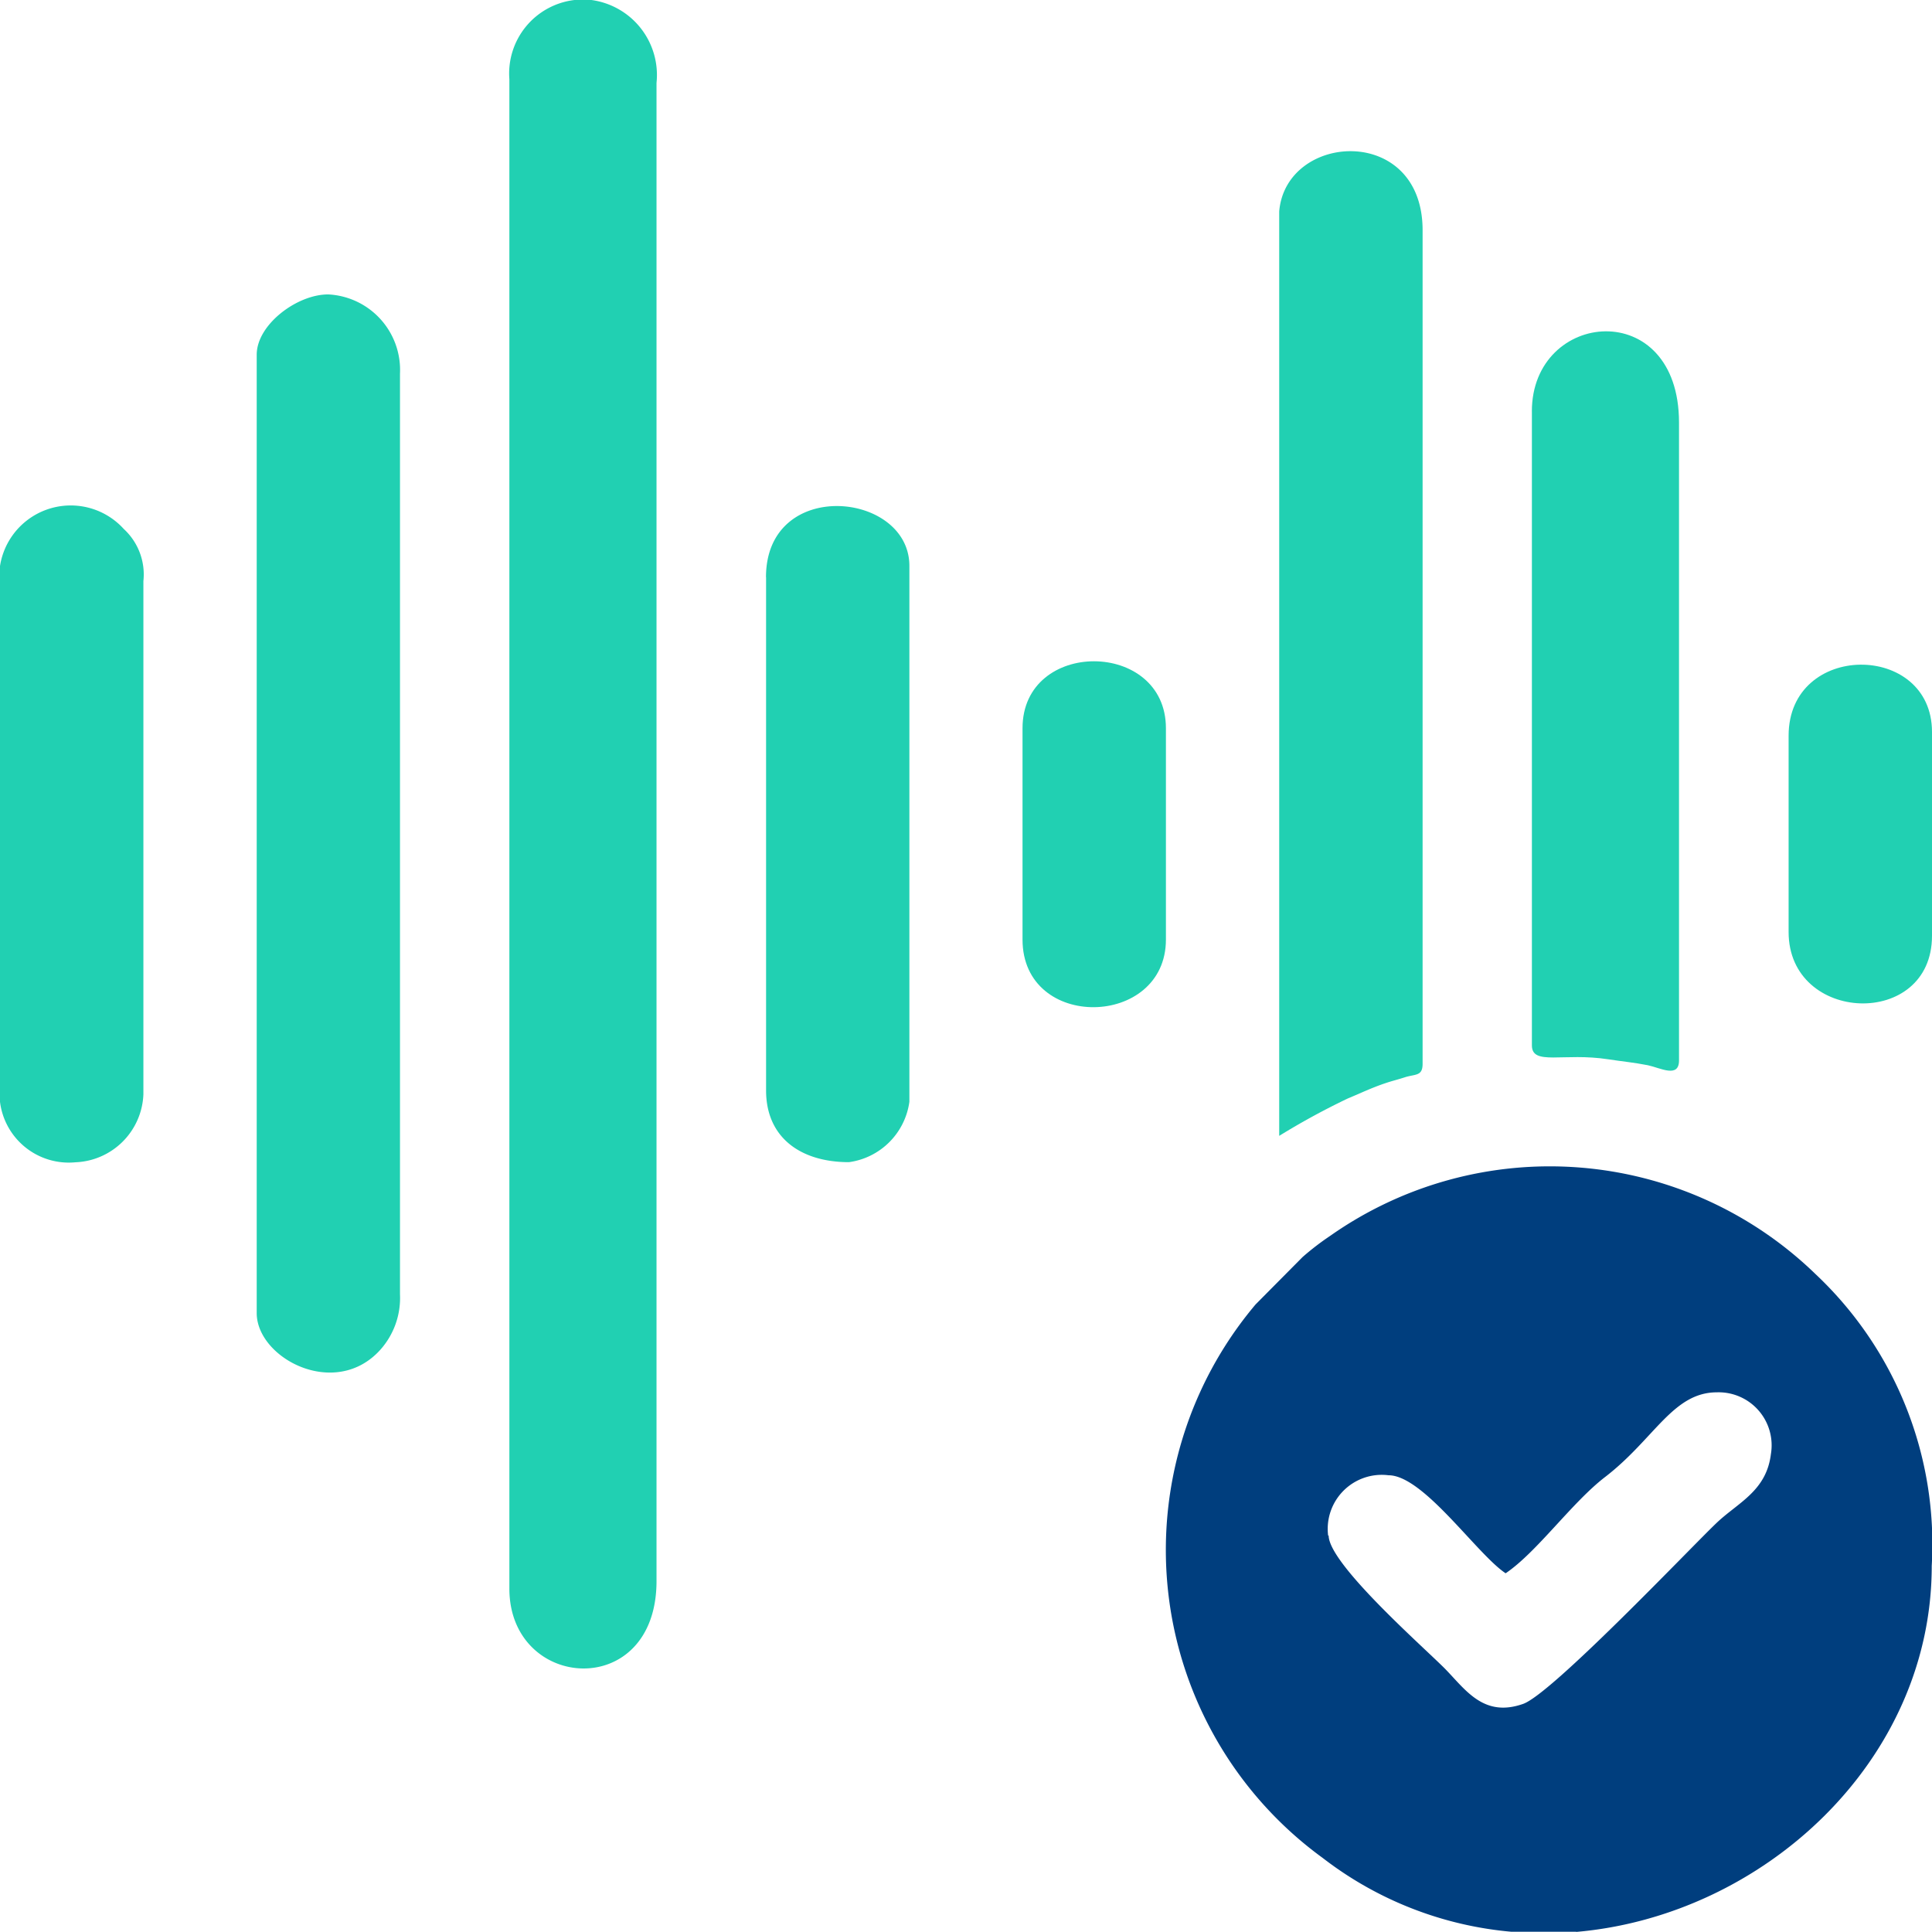
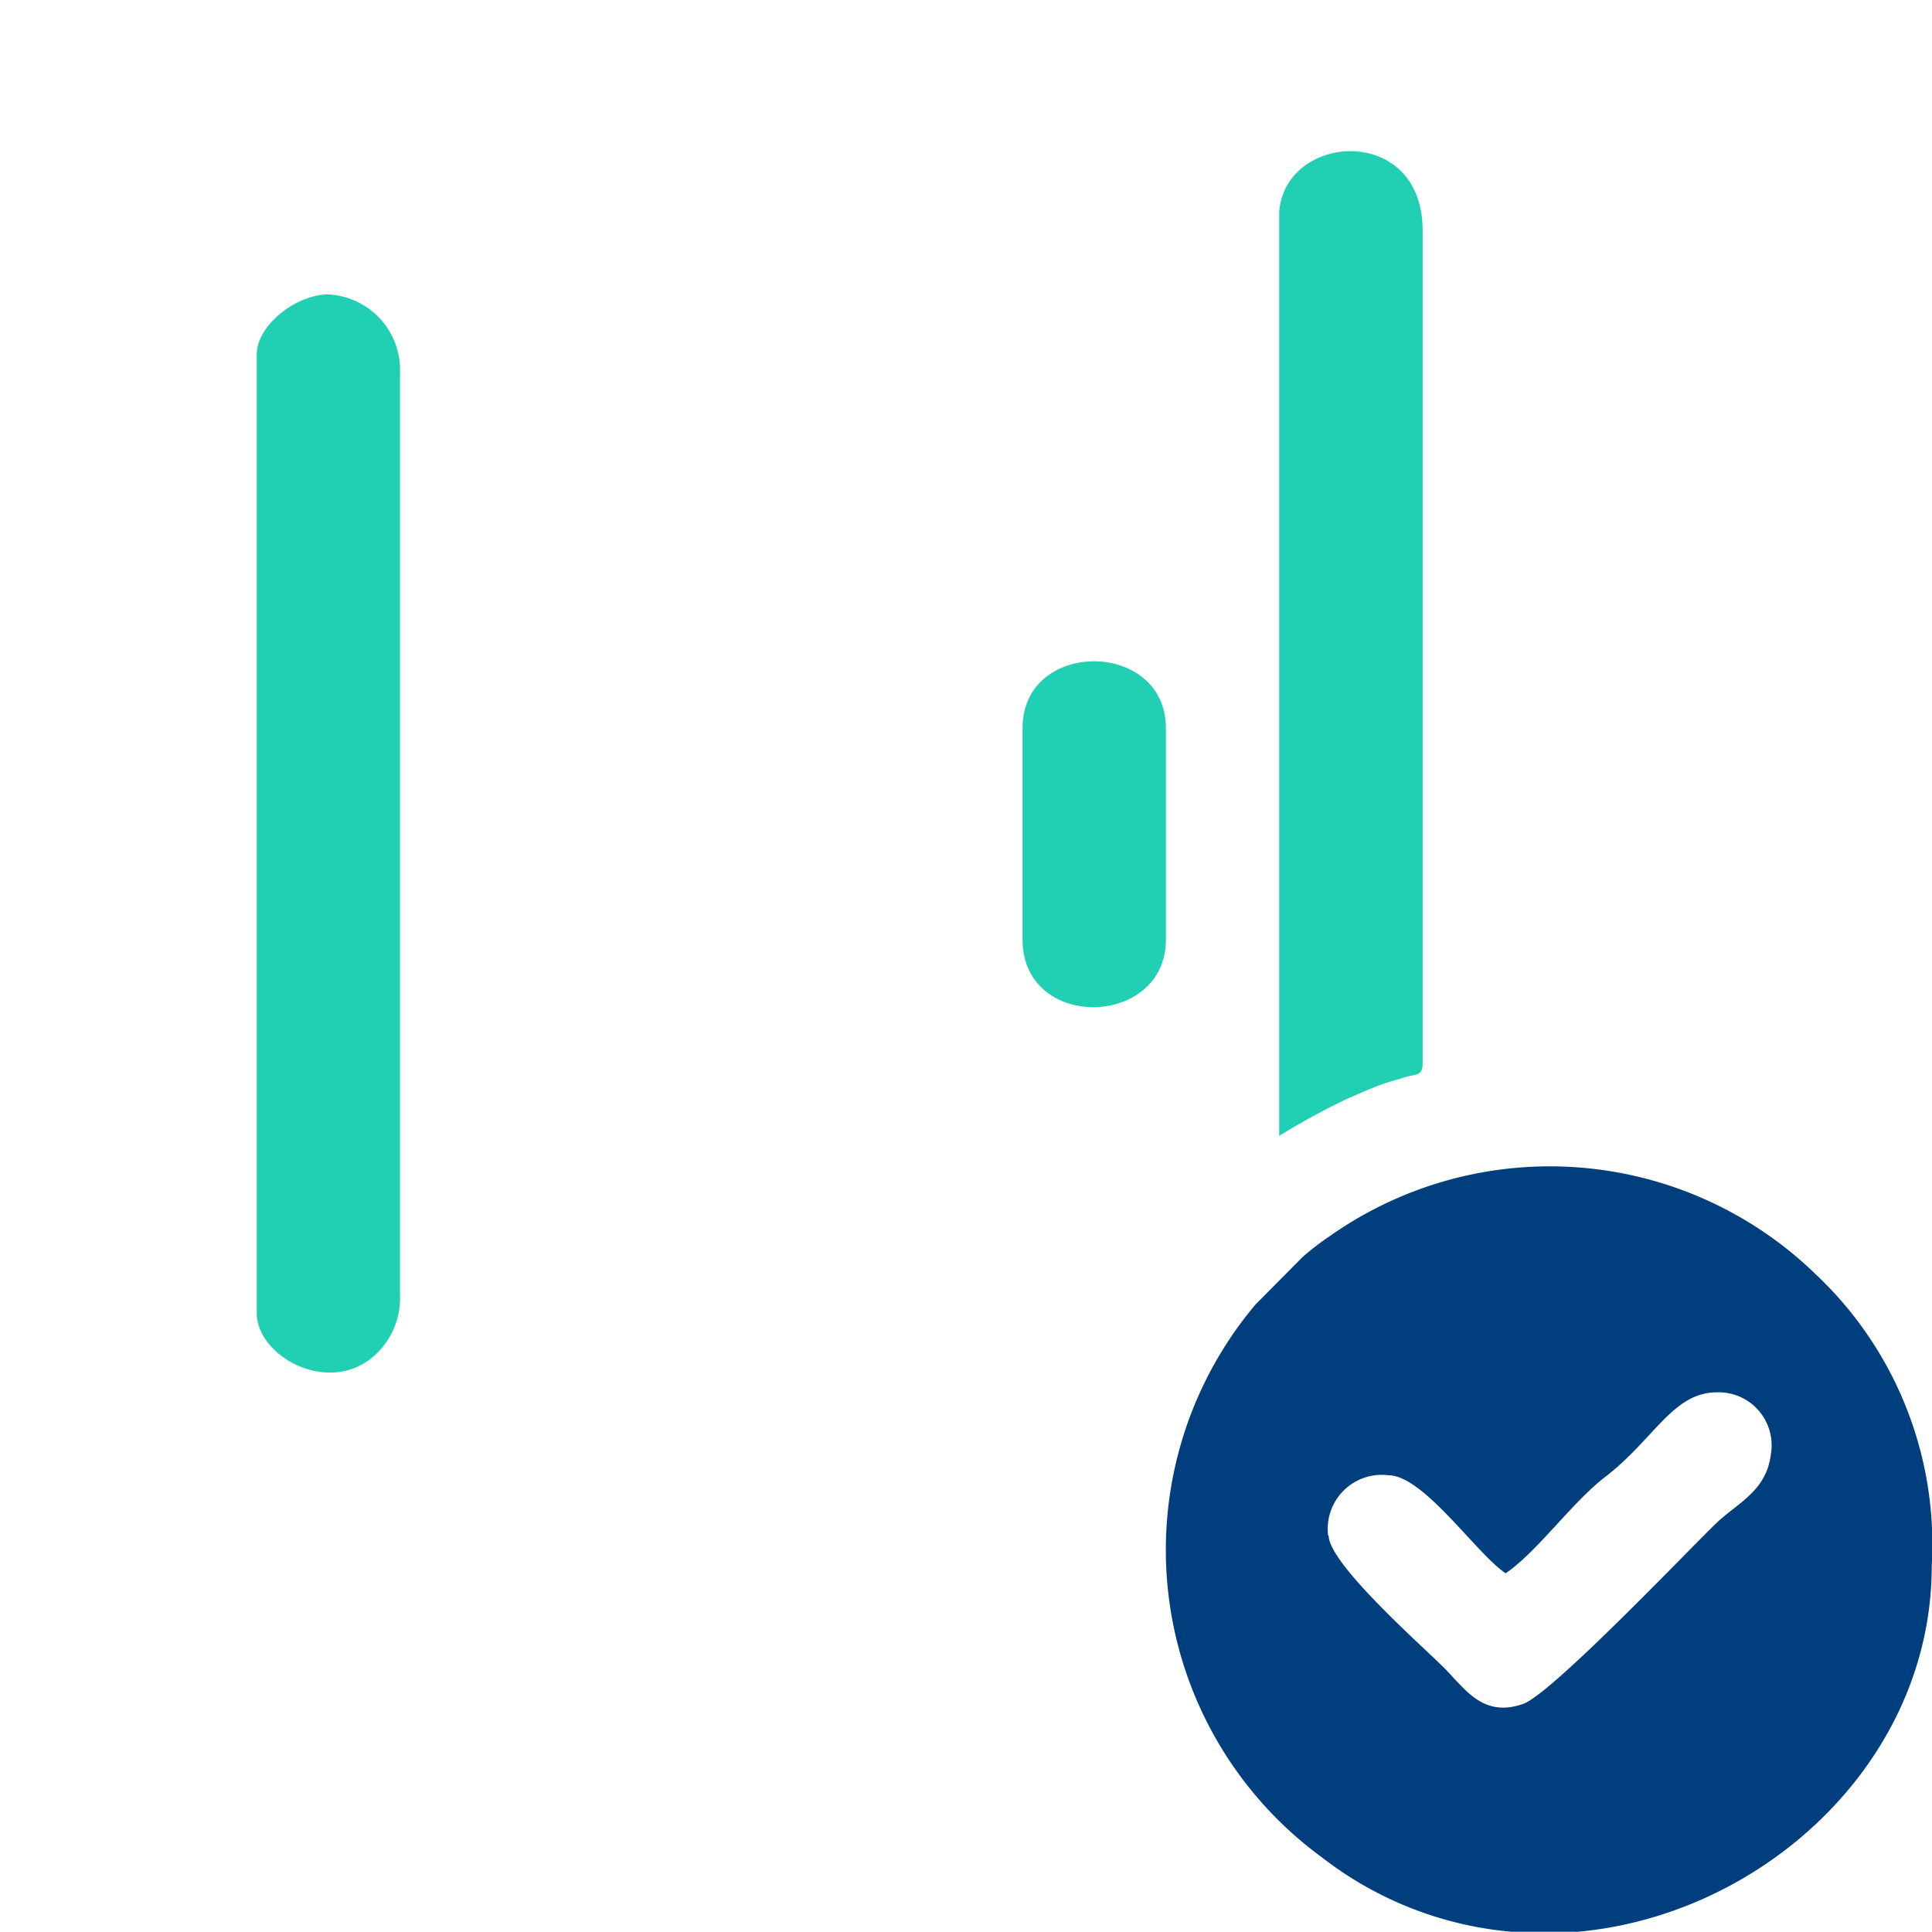
<svg xmlns="http://www.w3.org/2000/svg" id="_1761546761040" width="65.265" height="65.265" viewBox="0 0 65.265 65.265">
  <path id="Path_64338" data-name="Path 64338" d="M48.9,55.913a1.826,1.826,0,0,1,2.041-2.041c1.179,0,2.984,2.667,3.955,3.311,1.061-.717,2.241-2.395,3.365-3.256,1.669-1.288,2.286-2.857,3.773-2.857a1.791,1.791,0,0,1,1.823,2.086c-.154,1.261-1.125,1.642-1.85,2.34-.9.862-5.56,5.769-6.522,6.1-1.342.472-1.95-.49-2.649-1.2-.78-.78-3.919-3.538-3.919-4.49Zm8.381,13.38H55.094A12.17,12.17,0,0,1,48.717,66.8,12.863,12.863,0,0,1,46.45,48.1l1.587-1.6a9.093,9.093,0,0,1,.934-.717,12.891,12.891,0,0,1,16.4,1.3,12.527,12.527,0,0,1,3.919,9.851c0,6.613-5.706,11.819-12.01,12.364Z" transform="translate(-4.034 -4.036)" fill="#003e7e" fill-rule="evenodd" />
-   <path id="Path_64339" data-name="Path 64339" d="M18.97,2.676V53.663c0,3.465,4.971,3.819,4.971-.254V2.8a2.556,2.556,0,0,0-2.2-2.8h-.571a2.5,2.5,0,0,0-2.2,2.676Z" transform="translate(-1.763 0)" fill="#21d0b2" fill-rule="evenodd" />
  <path id="Path_64340" data-name="Path 64340" d="M9.56,13V45.375c0,1.524,2.649,2.93,4.173,1.243A2.625,2.625,0,0,0,14.4,44.74v-31.1a2.554,2.554,0,0,0-2.422-2.676C10.921,10.96,9.56,11.985,9.56,13Z" transform="translate(-0.888 -1.018)" fill="#21d0b2" fill-rule="evenodd" />
  <path id="Path_64341" data-name="Path 64341" d="M47.64,38.893a24.41,24.41,0,0,1,2.313-1.261c.481-.2.789-.354,1.27-.517.272-.091.381-.109.689-.209.345-.1.571-.036.571-.444V8.3c0-3.592-4.617-3.311-4.844-.635V38.893Z" transform="translate(-4.426 -0.523)" fill="#21d0b2" fill-rule="evenodd" />
-   <path id="Path_64342" data-name="Path 64342" d="M57.05,15.043V36.459c0,.7,1.061.236,2.585.472.535.082.816.1,1.333.2.426.091,1.052.444,1.052-.163V15.424c0-4.291-4.971-3.81-4.971-.381Z" transform="translate(-5.301 -1.146)" fill="#21d0b2" fill-rule="evenodd" />
-   <path id="Path_64343" data-name="Path 64343" d="M28.53,21.254V38.588c0,1.587,1.161,2.422,2.8,2.422a2.386,2.386,0,0,0,2.041-2.041v-18.1c0-2.522-4.844-3-4.844.381Z" transform="translate(-2.651 -1.751)" fill="#21d0b2" fill-rule="evenodd" />
-   <path id="Path_64344" data-name="Path 64344" d="M0,20.869v18.1a2.341,2.341,0,0,0,2.549,2.041,2.391,2.391,0,0,0,2.295-2.295V21.377a2.087,2.087,0,0,0-.662-1.76A2.418,2.418,0,0,0,0,20.869Z" transform="translate(0 -1.747)" fill="#21d0b2" fill-rule="evenodd" />
  <path id="Path_64345" data-name="Path 64345" d="M38.08,26.888v7.139c0,3.1,4.844,2.993,4.844,0V26.888c0-3-4.844-3.03-4.844,0Z" transform="translate(-3.538 -2.288)" fill="#21d0b2" fill-rule="evenodd" />
-   <path id="Path_64346" data-name="Path 64346" d="M66.61,27.154v6.631c0,3.1,4.844,3.284,4.844.127V27.027c0-3.048-4.844-3.057-4.844.127Z" transform="translate(-6.189 -2.3)" fill="#21d0b2" fill-rule="evenodd" />
</svg>